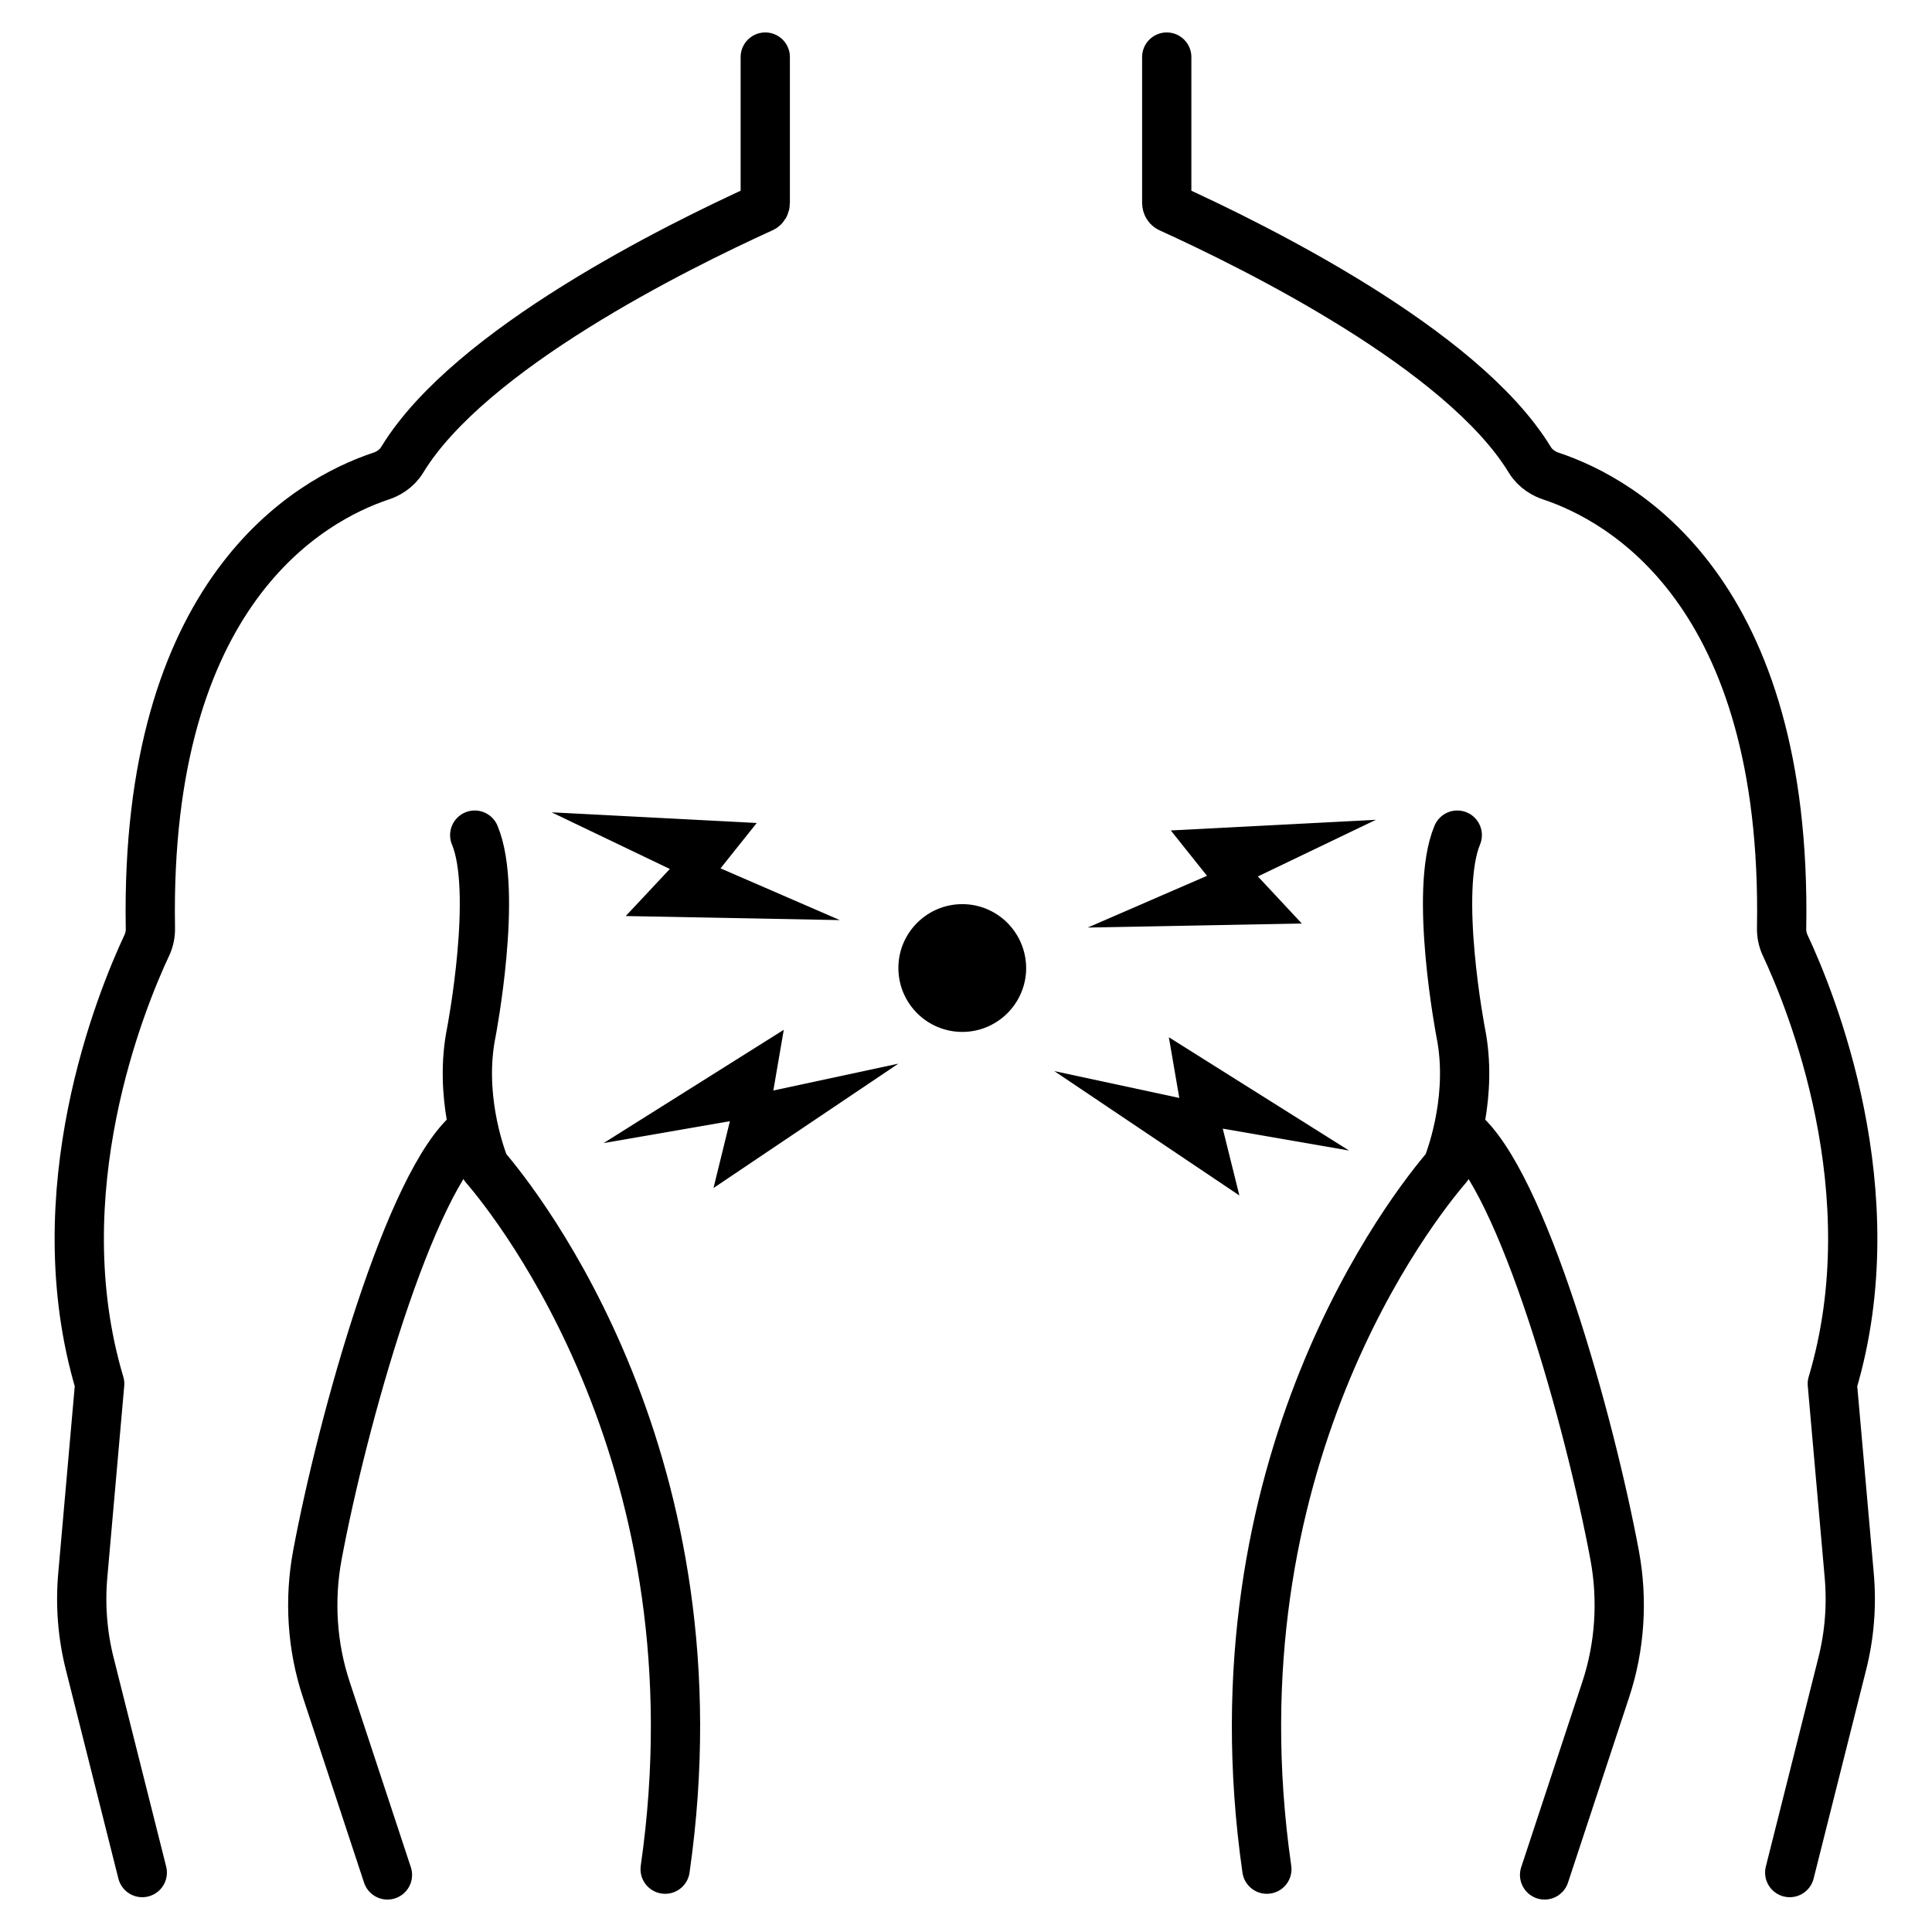
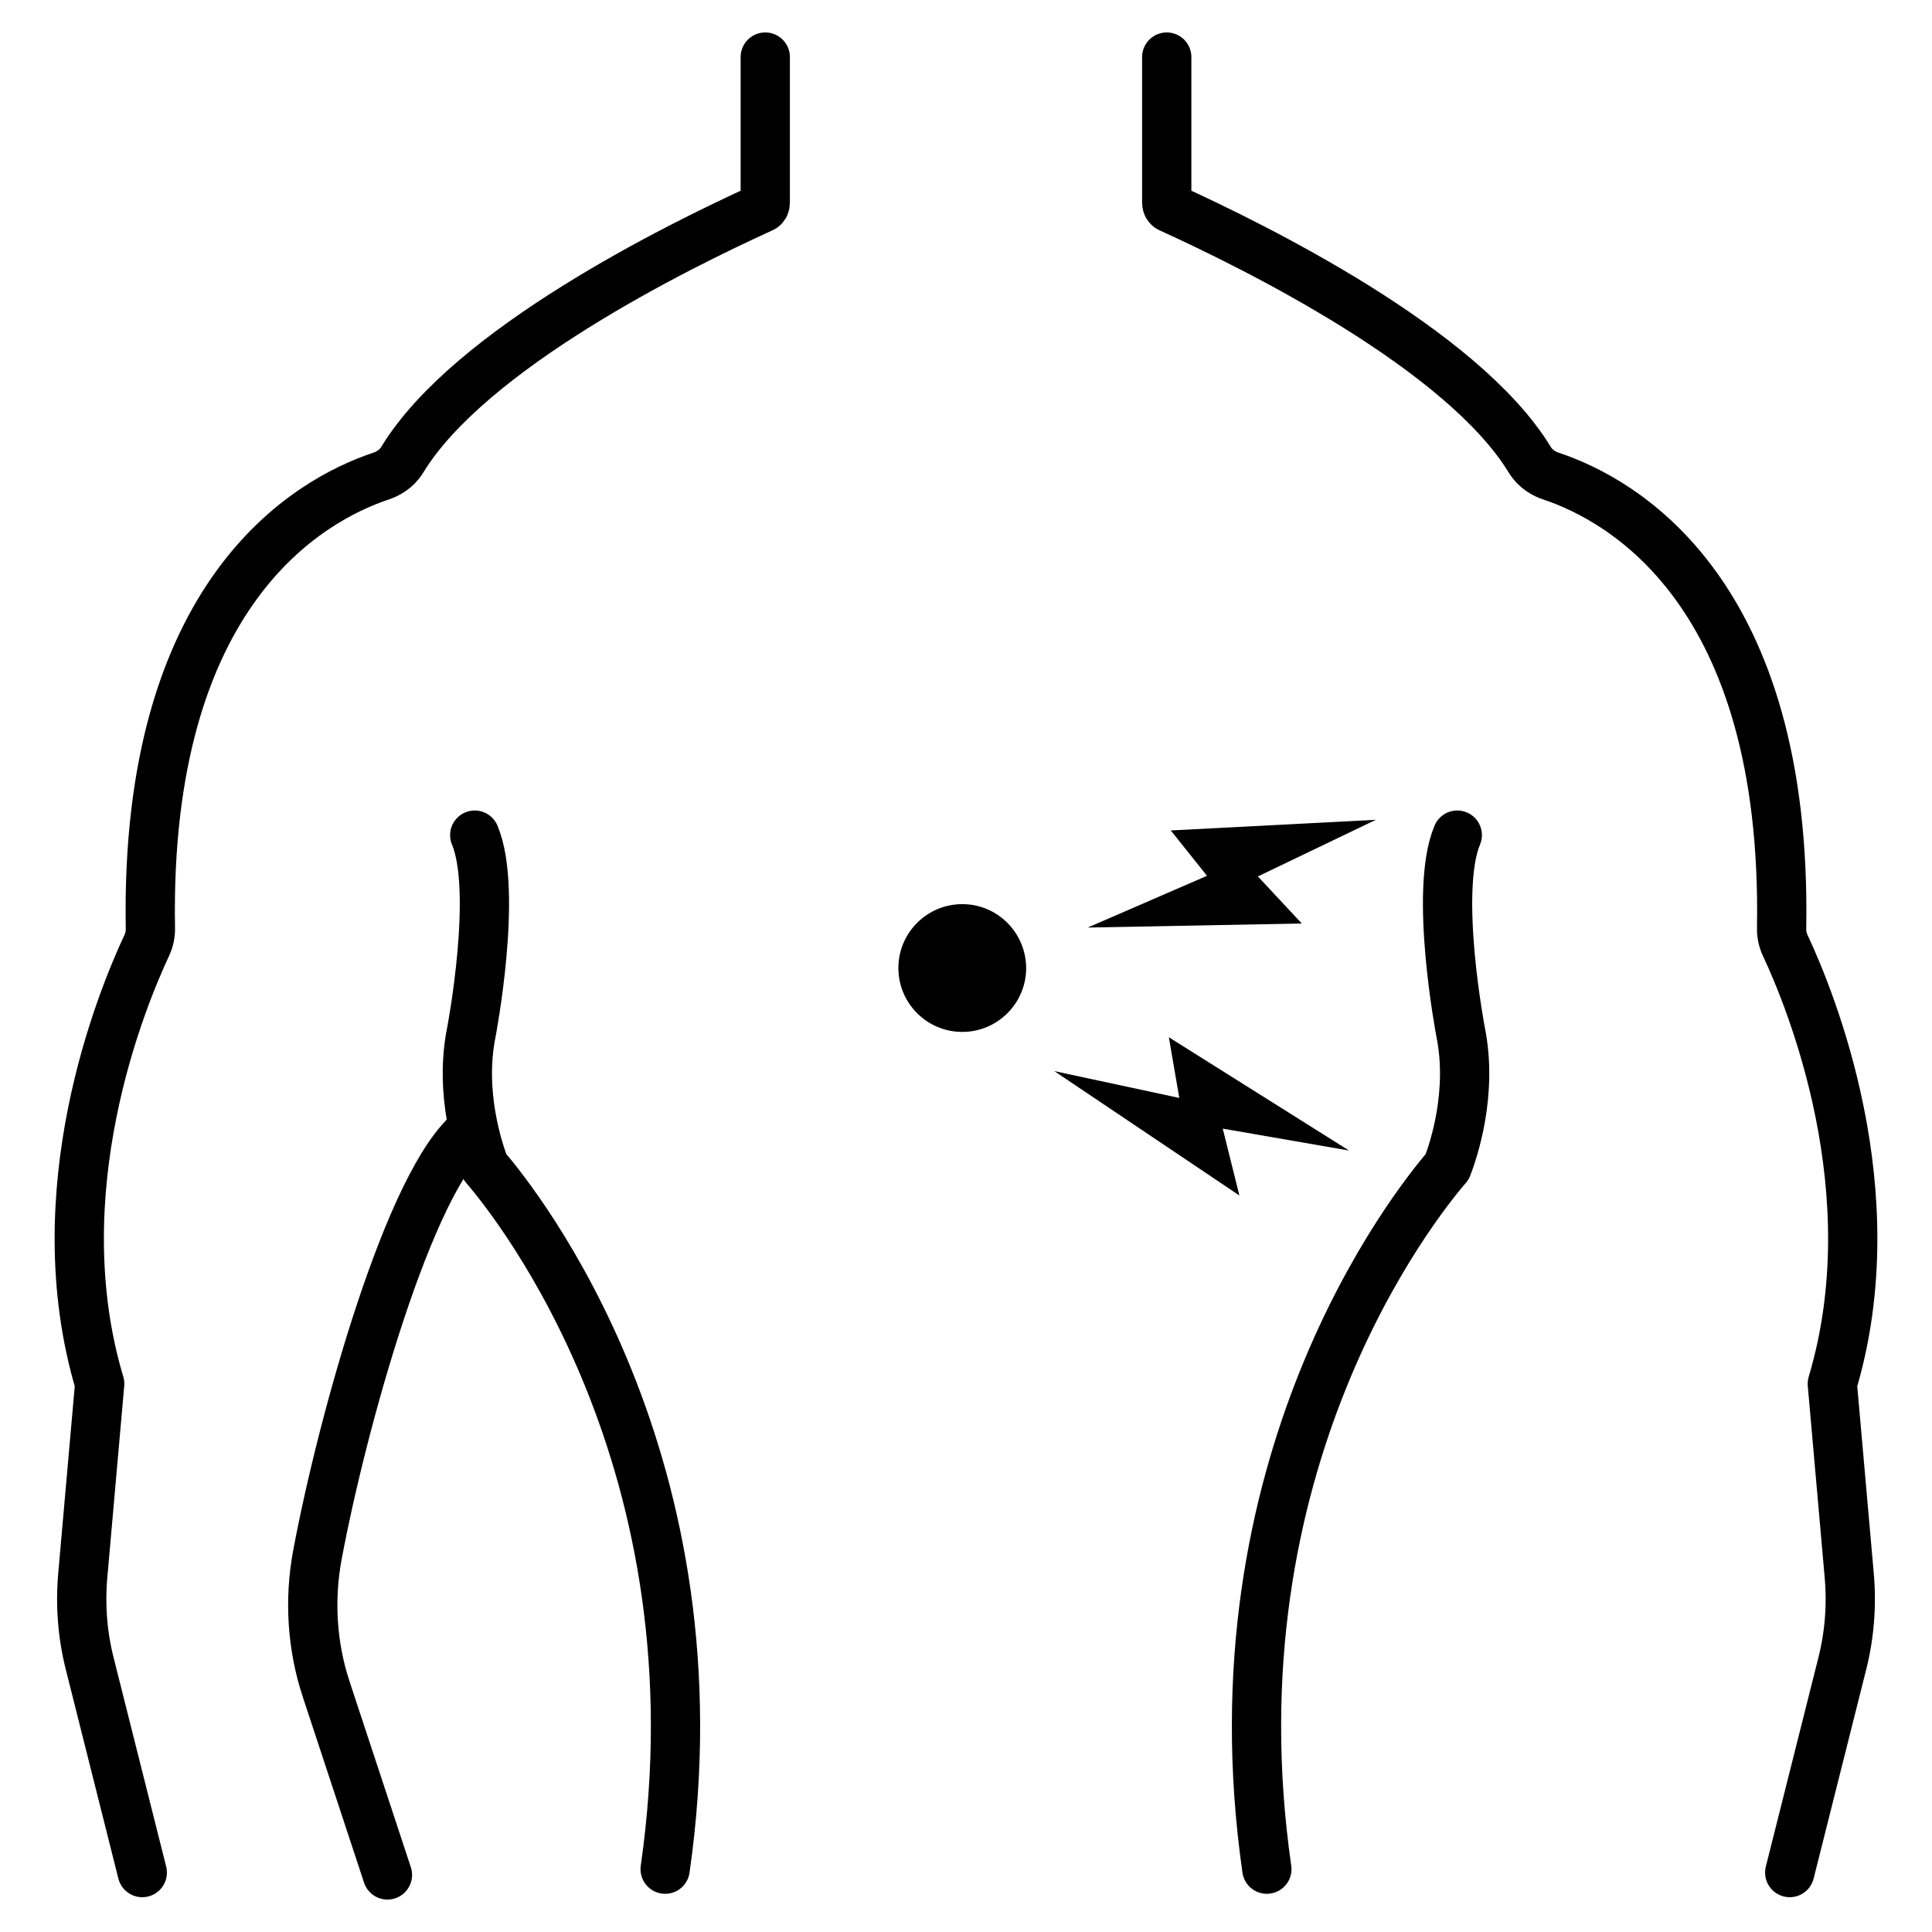
<svg xmlns="http://www.w3.org/2000/svg" width="50" height="50" viewBox="0 0 50 50" fill="none">
  <path d="M46.318 48.462L47.674 43.071C47.867 42.311 47.927 41.533 47.856 40.751L47.42 35.812C48.903 30.851 46.864 25.879 46.197 24.457C46.136 24.325 46.103 24.171 46.108 24.011C46.257 15.313 41.991 12.942 40.15 12.325C39.979 12.27 39.742 12.149 39.588 11.895C37.84 9.029 32.488 6.389 30.272 5.38C30.223 5.358 30.195 5.308 30.195 5.248V1.477" stroke="black" stroke-width="1.275" stroke-miterlimit="10" stroke-linecap="round" stroke-linejoin="round" />
  <path d="M32.786 48.374C31.276 37.873 36.6 31.187 37.455 30.195C37.609 29.798 38.121 28.299 37.802 26.717C37.802 26.717 37.102 23.068 37.714 21.613" stroke="black" stroke-width="1.275" stroke-miterlimit="10" stroke-linecap="round" stroke-linejoin="round" />
-   <path d="M39.974 48.523L41.556 43.727C41.925 42.614 42.002 41.407 41.787 40.249C41.142 36.793 39.395 30.526 37.802 29.258" stroke="black" stroke-width="1.275" stroke-miterlimit="10" stroke-linecap="round" stroke-linejoin="round" />
-   <path d="M21.734 23.812L18.647 22.473L19.584 21.299L14.276 21.023L17.335 22.489L16.194 23.707L21.734 23.812Z" fill="black" />
-   <path d="M20.284 26.651L15.621 29.583L18.89 29.016L18.465 30.746L23.25 27.527L20.014 28.222L20.284 26.651Z" fill="black" />
  <path d="M33.69 23.9L32.554 22.682L35.608 21.216L30.3 21.492L31.237 22.666L28.15 24.005L33.69 23.9Z" fill="black" />
  <path d="M34.913 29.776L30.25 26.844L30.52 28.415L27.285 27.72L32.075 30.939L31.645 29.209L34.913 29.776Z" fill="black" />
  <path d="M24.904 23.399C23.994 23.399 23.25 24.137 23.25 25.052C23.25 25.962 23.988 26.706 24.904 26.706C25.813 26.706 26.557 25.967 26.557 25.052C26.552 24.137 25.813 23.399 24.904 23.399Z" fill="black" />
  <path d="M3.682 48.462L2.326 43.071C2.133 42.311 2.073 41.533 2.144 40.751L2.58 35.812C1.097 30.851 3.136 25.879 3.803 24.457C3.864 24.325 3.897 24.171 3.892 24.011C3.743 15.313 8.009 12.942 9.85 12.325C10.021 12.27 10.258 12.149 10.412 11.895C12.16 9.029 17.512 6.389 19.728 5.38C19.777 5.358 19.805 5.308 19.805 5.248V1.477" stroke="black" stroke-width="1.275" stroke-miterlimit="10" stroke-linecap="round" stroke-linejoin="round" />
  <path d="M17.214 48.374C18.724 37.873 13.4 31.187 12.546 30.195C12.391 29.798 11.879 28.299 12.198 26.717C12.198 26.717 12.898 23.068 12.286 21.613" stroke="black" stroke-width="1.275" stroke-miterlimit="10" stroke-linecap="round" stroke-linejoin="round" />
  <path d="M10.027 48.523L8.445 43.727C8.075 42.614 7.998 41.407 8.213 40.249C8.858 36.793 10.605 30.526 12.198 29.258" stroke="black" stroke-width="1.275" stroke-miterlimit="10" stroke-linecap="round" stroke-linejoin="round" />
</svg>